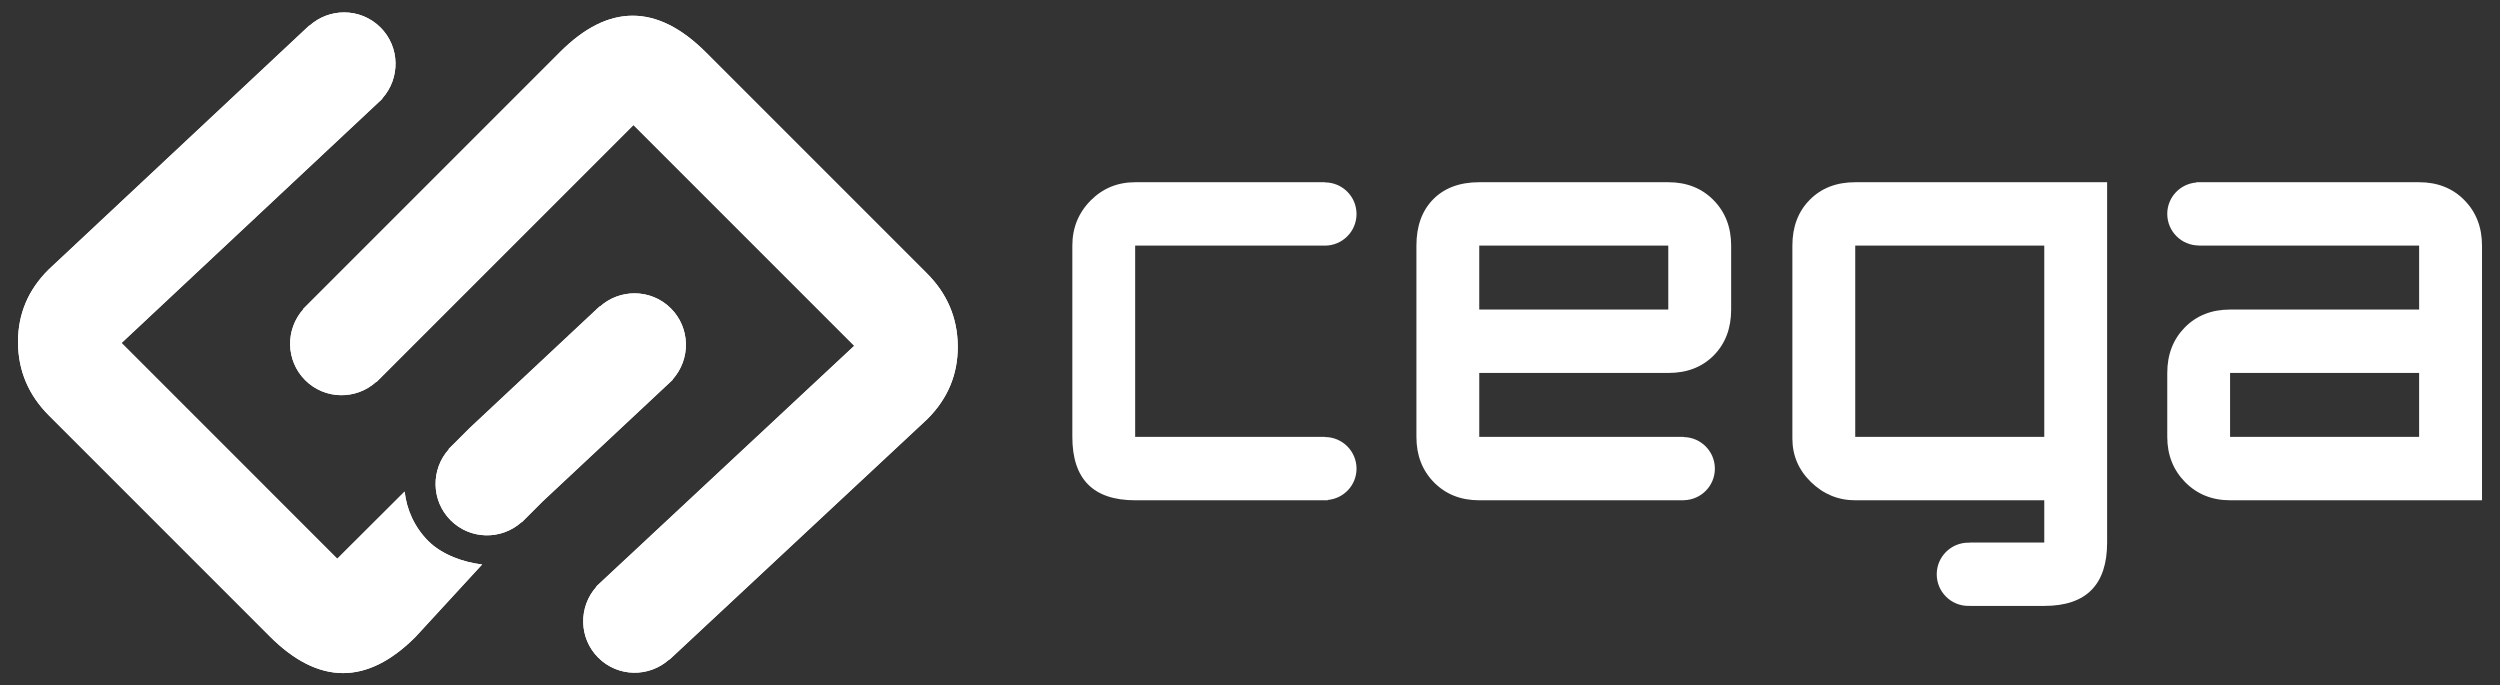
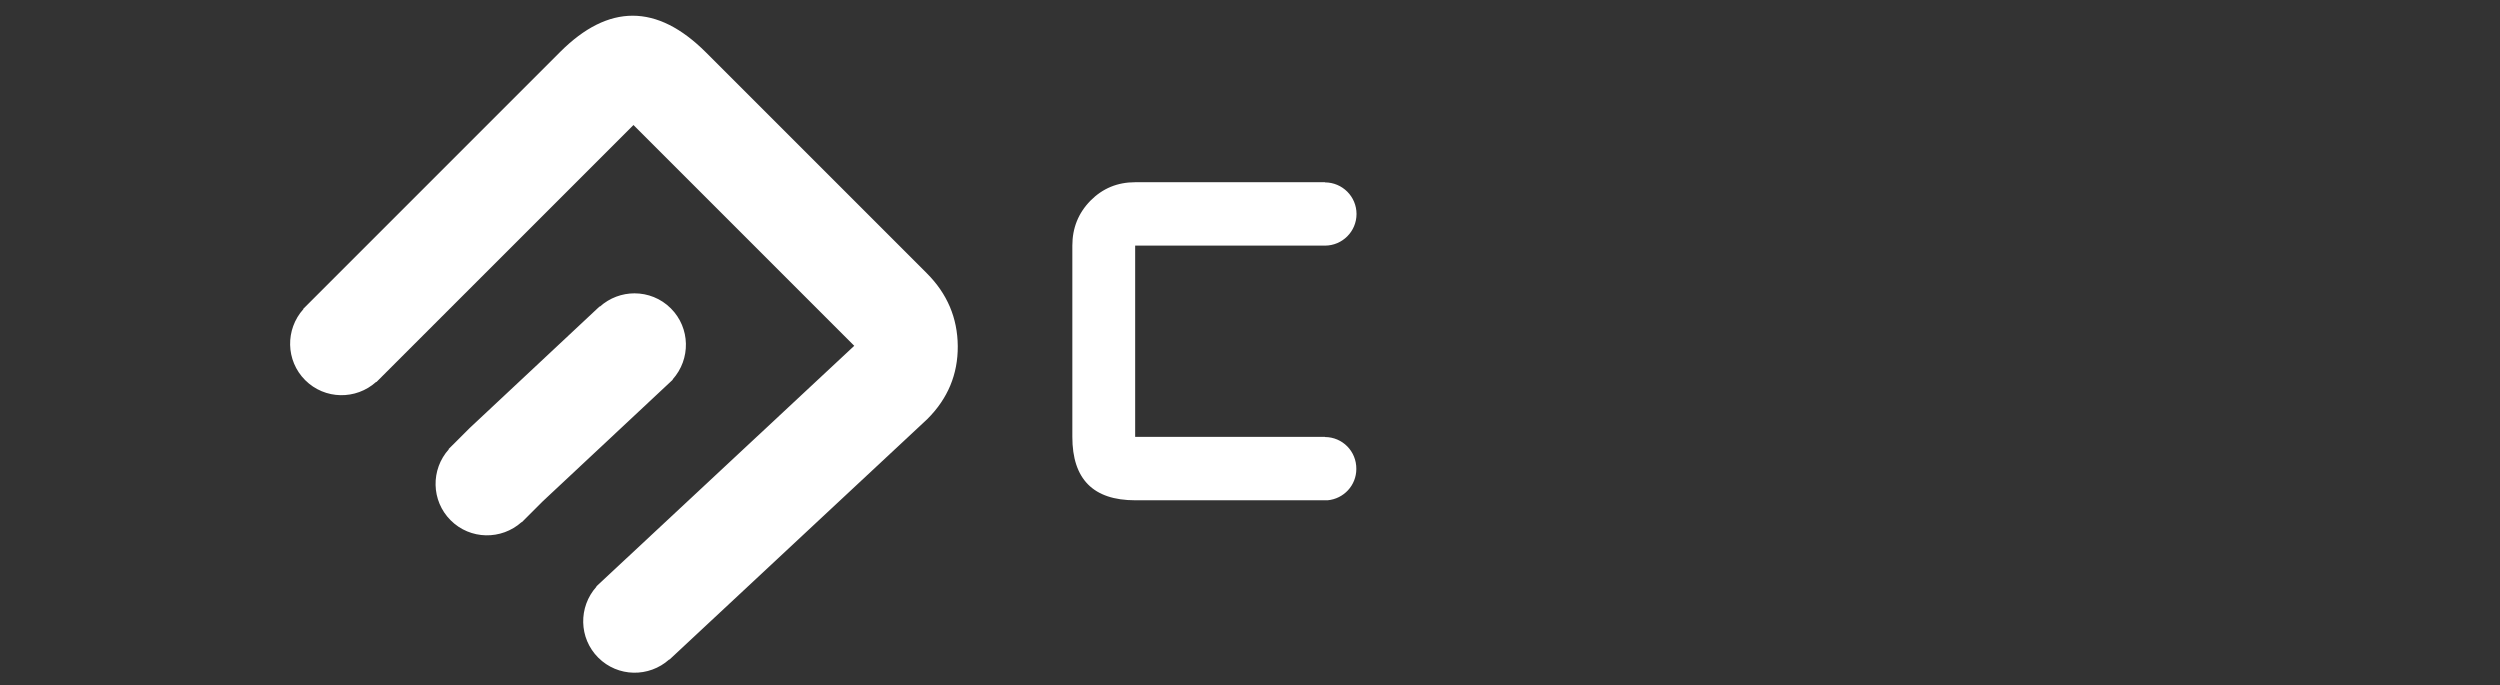
<svg xmlns="http://www.w3.org/2000/svg" xmlns:xlink="http://www.w3.org/1999/xlink" version="1.1" id="Layer_1" x="0px" y="0px" width="310px" height="85px" viewBox="0 0 310 85" enable-background="new 0 0 310 85" xml:space="preserve">
  <rect x="0" y="0" width="310" height="85" fill="#333333" stroke="none" />
  <g>
-     <path fill="#FFFFFF" d="M164.312,54.192l-0.023-0.02h-23.529V30.458h23.529v-0.001c2.164,0,3.92-1.755,3.92-3.923   c0-2.161-1.751-3.912-3.913-3.917l-0.007-0.021h-23.529c-2.194,0-4.038,0.765-5.542,2.287c-1.497,1.526-2.248,3.381-2.248,5.575   v23.715c0,5.24,2.595,7.861,7.79,7.861h23.871l0.025-0.041c1.99-0.186,3.553-1.842,3.553-3.881   C168.208,55.956,166.465,54.206,164.312,54.192" />
-     <path fill="#FFFFFF" d="M206.868,46.245c2.33,0,4.21-0.727,5.644-2.184c1.434-1.457,2.151-3.348,2.151-5.677v-7.927   c0-2.282-0.731-4.166-2.184-5.642c-1.455-1.477-3.325-2.22-5.611-2.22h-23.442c-2.419,0-4.321,0.709-5.712,2.118   c-1.386,1.411-2.078,3.325-2.078,5.744v23.715c0,2.287,0.726,4.166,2.181,5.645c1.457,1.475,3.325,2.217,5.609,2.217h25.385   l0.01-0.01c2.118-0.053,3.822-1.777,3.822-3.912c0-2.145-1.727-3.879-3.862-3.916l0.008-0.023h-25.362v-7.928H206.868z    M183.426,30.458h23.441v7.927h-23.441V30.458z" />
-     <path fill="#FFFFFF" d="M230.048,22.596c-2.333,0-4.209,0.731-5.646,2.188c-1.435,1.454-2.147,3.344-2.147,5.674v23.916   c0,2.105,0.77,3.908,2.317,5.412c1.545,1.496,3.368,2.248,5.476,2.248h23.442v5.236h-9.282l0.021,0.037   c-0.053-0.002-0.099-0.018-0.151-0.018c-2.163,0-3.922,1.758-3.922,3.92c0,2.17,1.759,3.924,3.922,3.924   c0.057,0,0.108-0.014,0.165-0.018l0.012,0.018h9.236c5.193,0,7.792-2.619,7.792-7.863V22.596H230.048z M253.49,54.173h-23.441   V30.458h23.441V54.173z" />
-     <path fill="#FFFFFF" d="M305.581,24.816c-1.456-1.477-3.324-2.22-5.609-2.22h-27.615l-0.004,0.034   c-2.019,0.159-3.613,1.83-3.613,3.892c0,2.162,1.755,3.917,3.916,3.919l0.005,0.017h27.312v7.927h-23.443   c-2.282,0-4.154,0.737-5.611,2.213c-1.453,1.481-2.178,3.362-2.178,5.647v7.928c0,2.238,0.739,4.109,2.215,5.613   c1.479,1.496,3.336,2.248,5.574,2.248h31.239V30.458C307.768,28.176,307.035,26.292,305.581,24.816 M299.972,54.173h-23.443v-7.928   h23.443V54.173z" />
+     <path fill="#FFFFFF" d="M164.312,54.192l-0.023-0.02h-23.529V30.458h23.529v-0.001c2.164,0,3.92-1.755,3.92-3.923   c0-2.161-1.751-3.912-3.913-3.917l-0.007-0.021h-23.529c-2.194,0-4.038,0.765-5.542,2.287c-1.497,1.526-2.248,3.381-2.248,5.575   v23.715c0,5.24,2.595,7.861,7.79,7.861h23.871c1.99-0.186,3.553-1.842,3.553-3.881   C168.208,55.956,166.465,54.206,164.312,54.192" />
    <g>
      <defs>
-         <path id="SVGID_1_" d="M38.371,3.188l-0.022-0.025L5.997,33.456c-2.488,2.485-3.741,5.432-3.764,8.839v0.197     c0.027,3.492,1.308,6.503,3.839,9.033l27.378,27.381c6.047,6.049,12.068,6.074,18.064,0.078l8.268-8.99     c-2.243-0.254-4.953-1.184-6.672-2.902c-1.712-1.713-2.683-3.891-2.935-6.137l-8.353,8.33L15.07,42.53l32.348-30.291     l-0.023-0.027c2.262-2.516,2.208-6.384-0.212-8.804c-1.249-1.248-2.879-1.868-4.511-1.869     C41.133,1.539,39.592,2.091,38.371,3.188" />
-       </defs>
+         </defs>
      <use xlink:href="#SVGID_1_" overflow="visible" fill="#FFFFFF" />
      <clipPath id="SVGID_2_">
        <use xlink:href="#SVGID_1_" overflow="visible" />
      </clipPath>
      <rect x="2.232" y="1.539" clip-path="url(#SVGID_2_)" fill="#FFFFFF" width="57.549" height="83.44" />
    </g>
    <g>
      <defs>
        <path id="SVGID_3_" d="M74.38,38.024l-0.026-0.027l0.007-0.008L58.246,53.069l-2.616,2.611l0.028,0.025     c-2.262,2.516-2.2,6.389,0.22,8.809c2.42,2.422,6.291,2.479,8.808,0.219l0.022,0.023l2.61-2.609l16.121-15.078l-0.01,0.004     l-0.023-0.023c2.262-2.518,2.201-6.388-0.218-8.81c-1.246-1.246-2.875-1.866-4.507-1.866     C77.143,36.374,75.603,36.926,74.38,38.024 M69.475,6.425L37.598,38.304l0.025,0.024c-2.261,2.518-2.205,6.384,0.216,8.808     c2.425,2.424,6.293,2.479,8.807,0.217l0.026,0.025l31.878-31.876l27.377,27.379L73.942,72.718l0.024,0.025     c-2.262,2.516-2.205,6.383,0.216,8.805c2.423,2.424,6.289,2.48,8.806,0.221l0.026,0.023l31.983-29.836     c2.537-2.535,3.79-5.549,3.766-9.036c-0.028-3.495-1.306-6.505-3.84-9.036L87.546,6.505c-3.037-3.038-6.068-4.557-9.093-4.557     C75.456,1.947,72.462,3.44,69.475,6.425" />
      </defs>
      <use xlink:href="#SVGID_3_" overflow="visible" fill="#FFFFFF" />
      <clipPath id="SVGID_4_">
        <use xlink:href="#SVGID_3_" overflow="visible" />
      </clipPath>
-       <rect x="35.361" y="1.947" clip-path="url(#SVGID_4_)" fill="#FFFFFF" width="83.426" height="82.082" />
    </g>
  </g>
</svg>